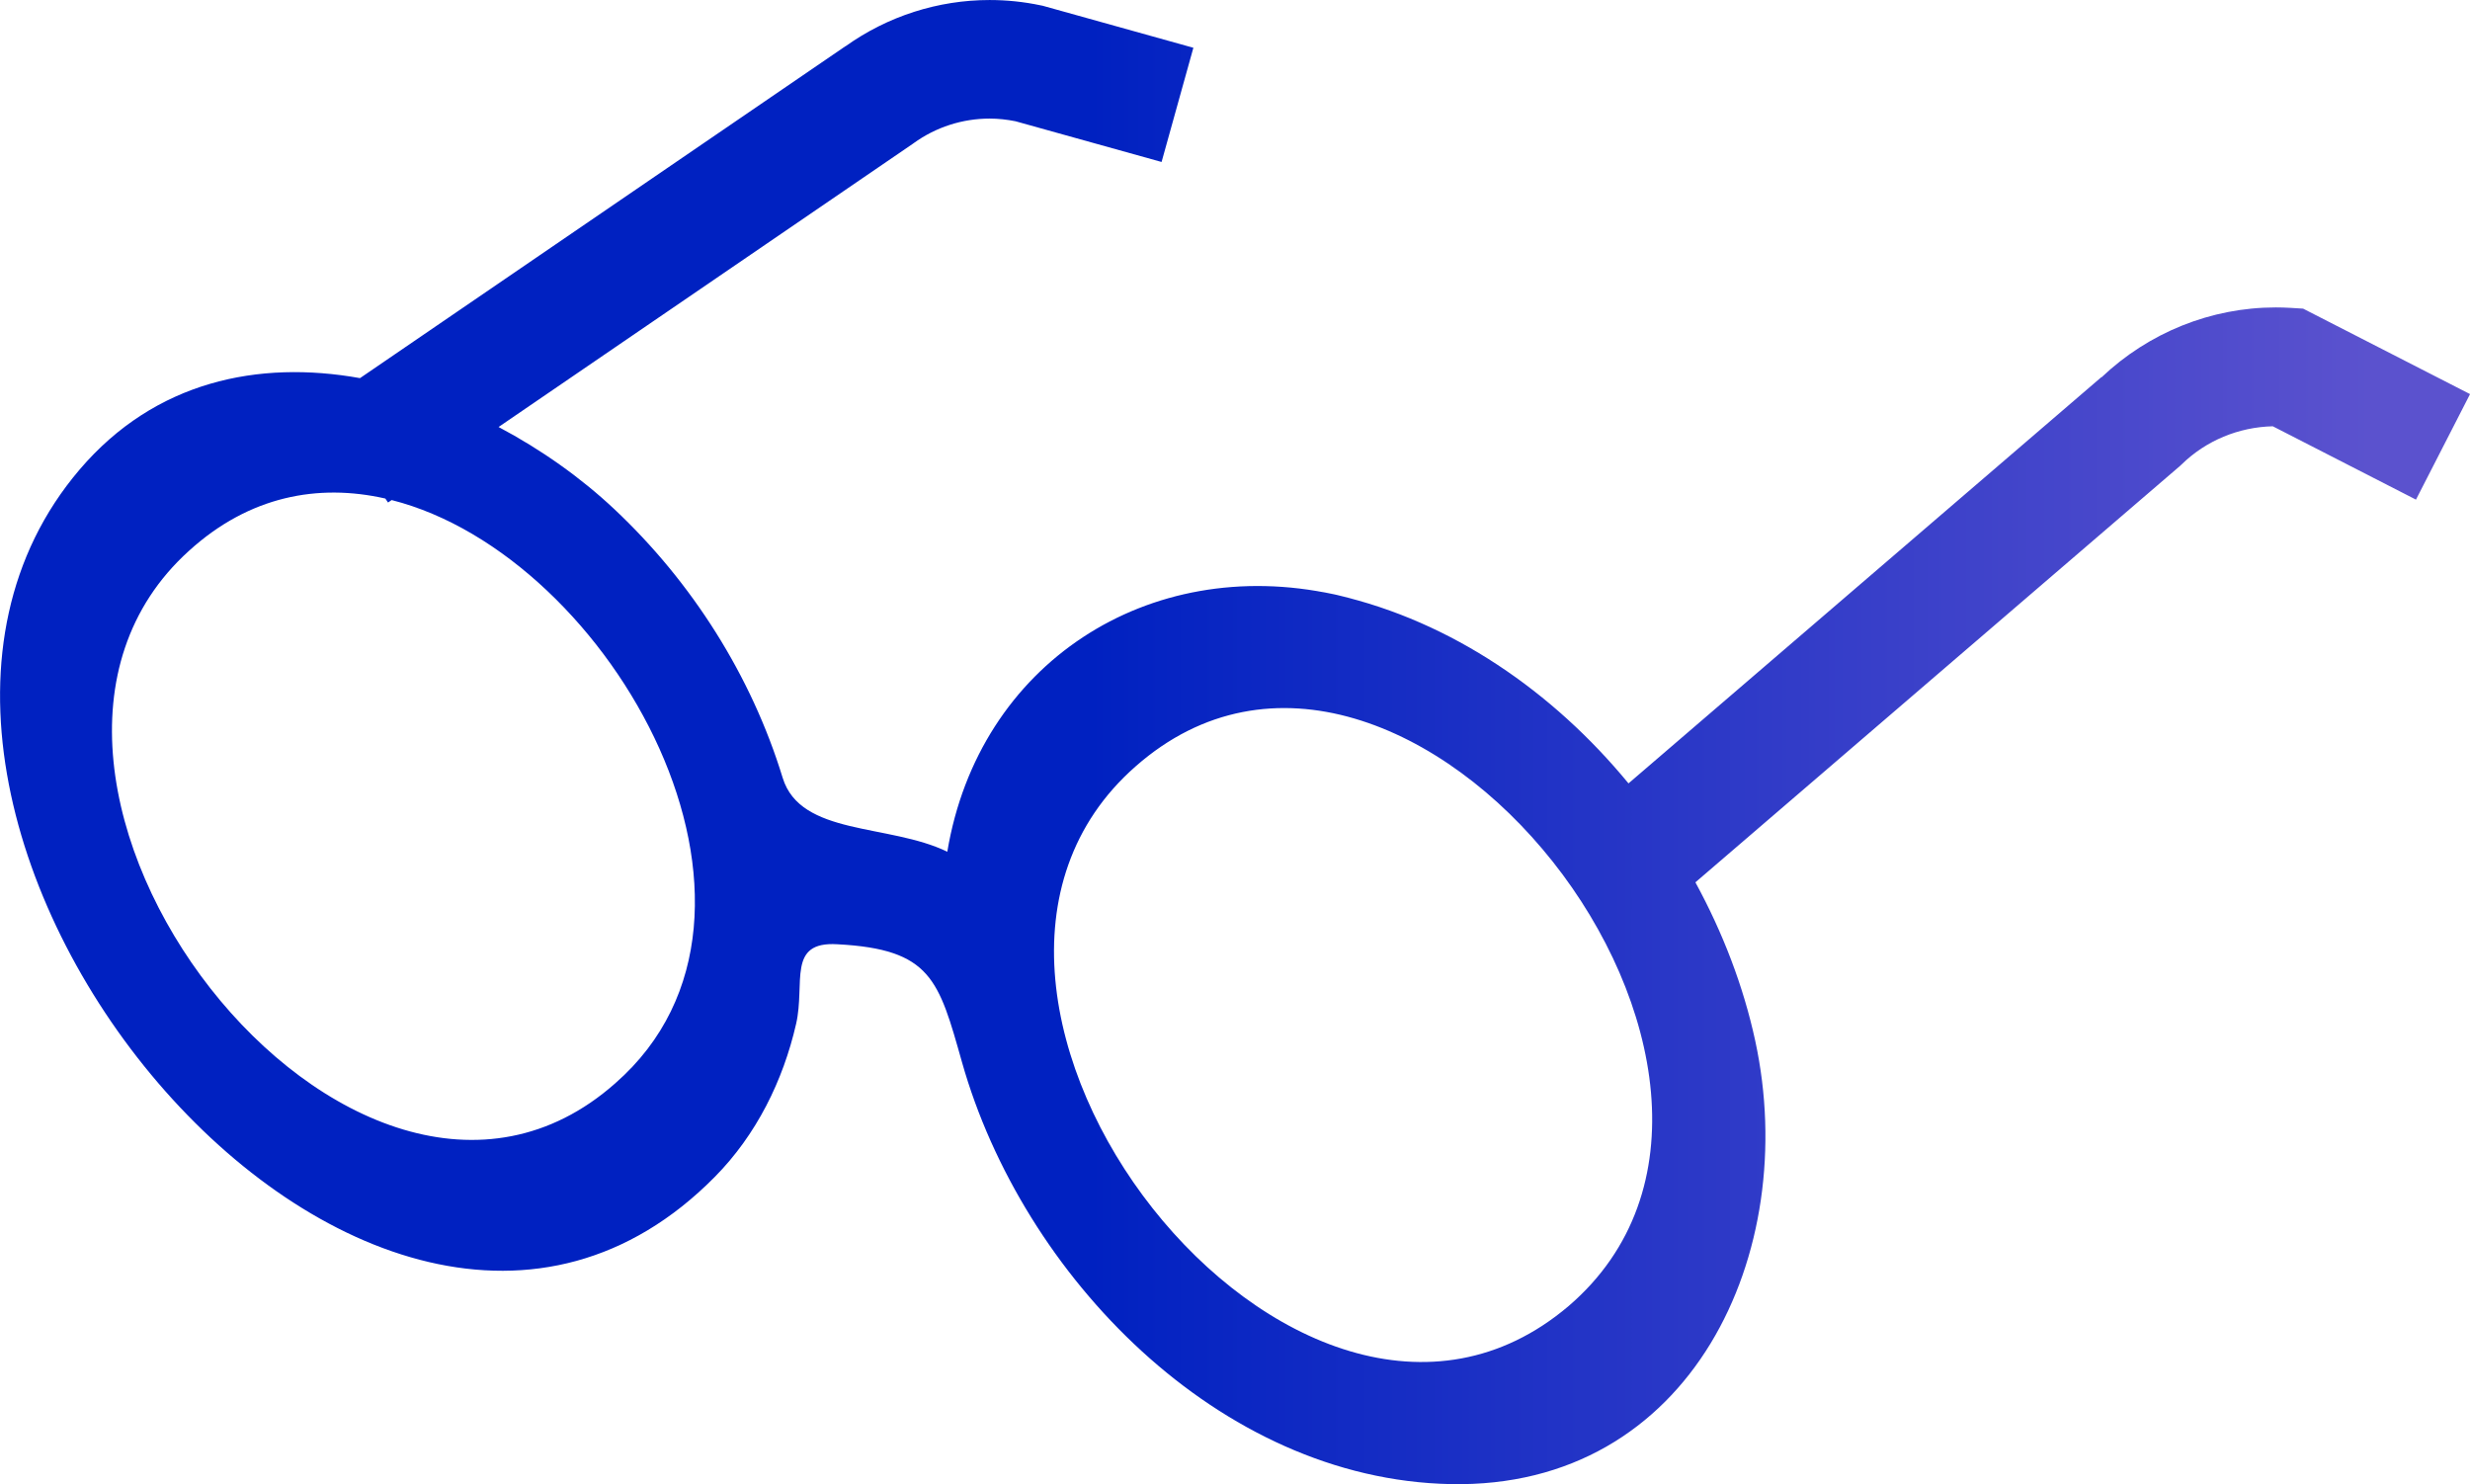
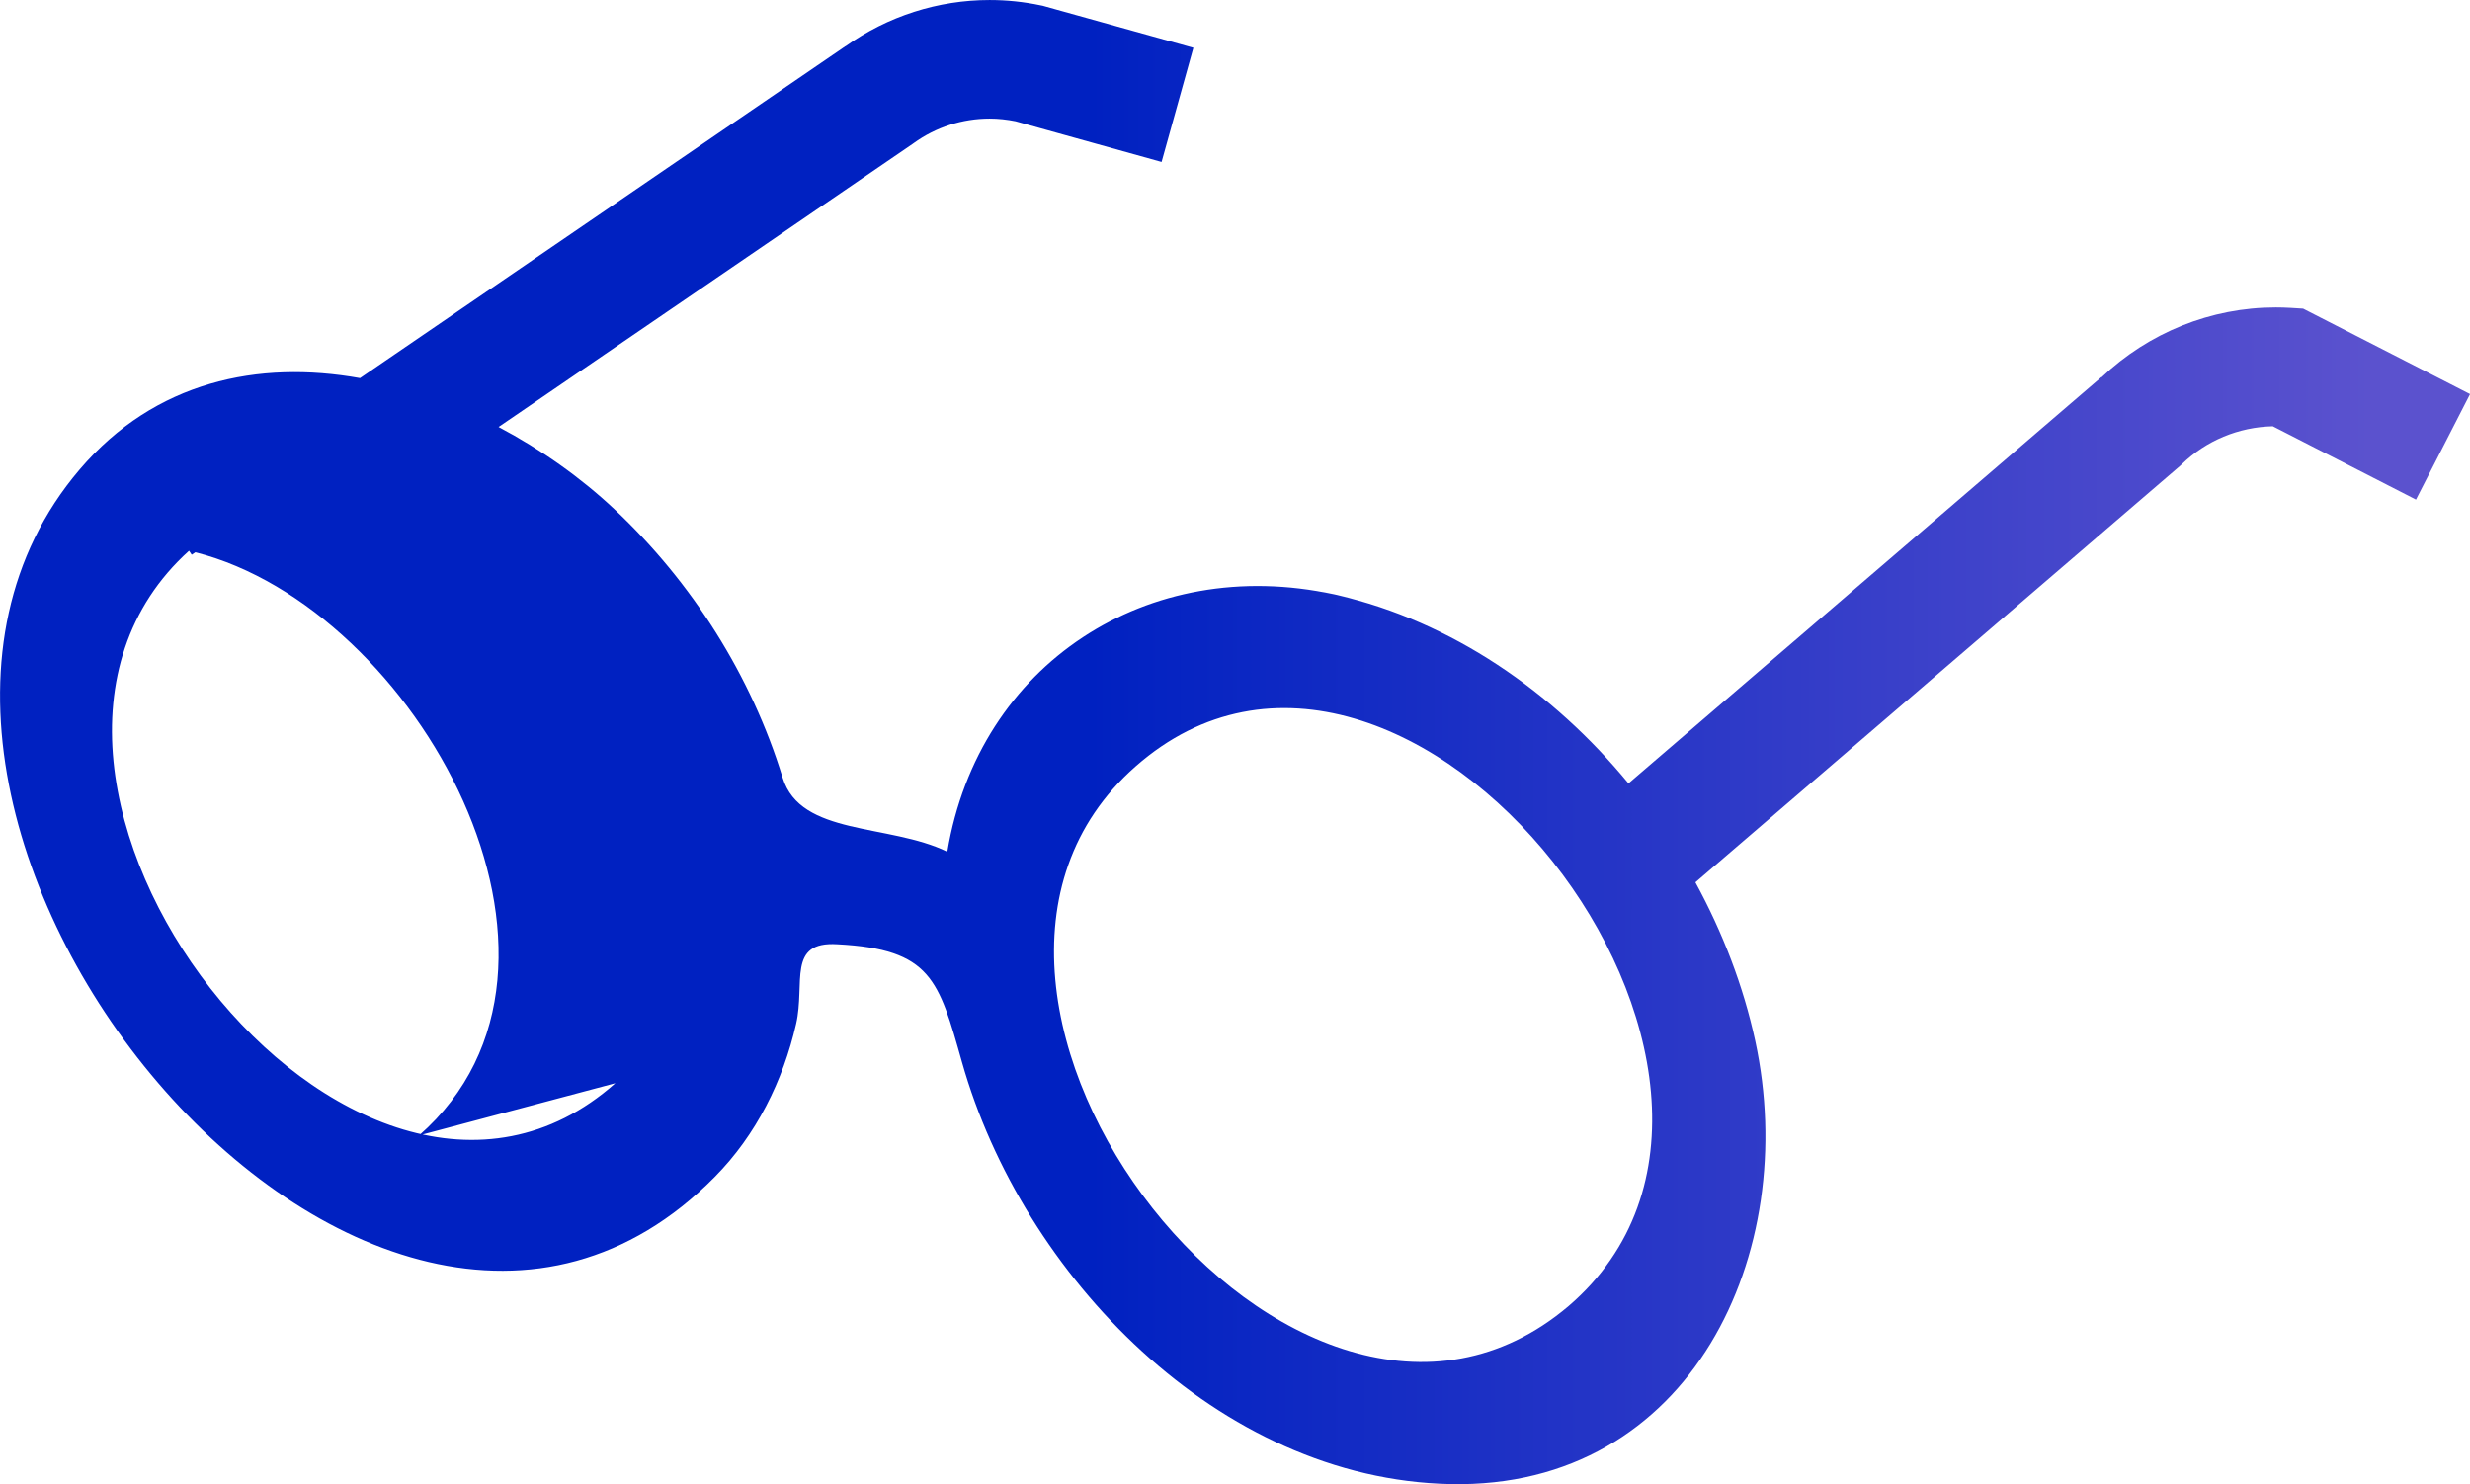
<svg xmlns="http://www.w3.org/2000/svg" id="_レイヤー_2" data-name="レイヤー 2" viewBox="0 0 155.037 93.158">
  <defs>
    <style>
      .cls-1 {
        fill: url(#_名称未設定グラデーション_8);
        stroke-width: 0px;
      }
    </style>
    <linearGradient id="_名称未設定グラデーション_8" data-name="名称未設定グラデーション 8" x1="0" y1="46.579" x2="155.037" y2="46.579" gradientUnits="userSpaceOnUse">
      <stop offset=".441" stop-color="#0021c1" />
      <stop offset=".96" stop-color="#5b52ce" />
    </linearGradient>
  </defs>
  <g id="_レイヤー_1-2" data-name="レイヤー 1">
-     <path class="cls-1" d="m144.56,19.372l-.774-.048c-.322-.019-.635-.028-.942-.028-4.067,0-7.972,1.579-10.933,4.386l-.011-.011-29.682,25.5c-4.738-5.756-11.098-10.156-18.273-11.816.864.196,1.73.389-.114-.031-1.381-.307-.833-.181-.106-.019-11.643-2.533-22.293,4.338-24.264,16.155-3.667-1.778-9.213-.984-10.334-4.64-1.965-6.413-5.694-12.288-10.578-16.873-2.094-1.965-4.576-3.729-7.254-5.146l26.008-17.781.042-.031c1.397-1.012,3.069-1.546,4.769-1.546.545,0,1.087.059,1.63.168l9.166,2.555,1.996-7.168-9.465-2.639-.114-.022c-1.065-.226-2.141-.336-3.212-.336-3.22,0-6.388,1.006-9.048,2.907l-.003-.006-30.467,20.832c-6.379-1.143-12.861.187-17.594,5.733-18.369,21.527,18.198,66.346,39.868,44.399,2.597-2.628,4.283-6.027,5.101-9.608.584-2.555-.59-5.183,2.586-4.99,5.898.31,6.363,2.23,7.827,7.41,3.782,13.359,16.099,26.179,30.663,26.475,15.137.308,21.994-14.547,19.126-27.82-.741-3.427-2.032-6.79-3.757-9.952l30.425-26.142.089-.084c1.543-1.509,3.592-2.348,5.728-2.399l8.987,4.604,3.394-6.624-10.477-5.364Zm-105.934,48.617C22.186,82.542-3.8,48.704,11.865,34.571c3.785-3.441,8.109-4.235,12.322-3.279l.17.249.226-.154c13.854,3.506,26.283,25.894,14.041,36.603Zm59.832,13.988c-17.055,14.475-43.508-19.539-27.179-33.872,16.912-14.902,43.86,19.559,27.179,33.872Z" />
+     <path class="cls-1" d="m144.56,19.372l-.774-.048c-.322-.019-.635-.028-.942-.028-4.067,0-7.972,1.579-10.933,4.386l-.011-.011-29.682,25.5c-4.738-5.756-11.098-10.156-18.273-11.816.864.196,1.73.389-.114-.031-1.381-.307-.833-.181-.106-.019-11.643-2.533-22.293,4.338-24.264,16.155-3.667-1.778-9.213-.984-10.334-4.64-1.965-6.413-5.694-12.288-10.578-16.873-2.094-1.965-4.576-3.729-7.254-5.146l26.008-17.781.042-.031c1.397-1.012,3.069-1.546,4.769-1.546.545,0,1.087.059,1.63.168l9.166,2.555,1.996-7.168-9.465-2.639-.114-.022c-1.065-.226-2.141-.336-3.212-.336-3.22,0-6.388,1.006-9.048,2.907l-.003-.006-30.467,20.832c-6.379-1.143-12.861.187-17.594,5.733-18.369,21.527,18.198,66.346,39.868,44.399,2.597-2.628,4.283-6.027,5.101-9.608.584-2.555-.59-5.183,2.586-4.99,5.898.31,6.363,2.23,7.827,7.41,3.782,13.359,16.099,26.179,30.663,26.475,15.137.308,21.994-14.547,19.126-27.82-.741-3.427-2.032-6.79-3.757-9.952l30.425-26.142.089-.084c1.543-1.509,3.592-2.348,5.728-2.399l8.987,4.604,3.394-6.624-10.477-5.364Zm-105.934,48.617C22.186,82.542-3.8,48.704,11.865,34.571l.17.249.226-.154c13.854,3.506,26.283,25.894,14.041,36.603Zm59.832,13.988c-17.055,14.475-43.508-19.539-27.179-33.872,16.912-14.902,43.86,19.559,27.179,33.872Z" />
  </g>
</svg>